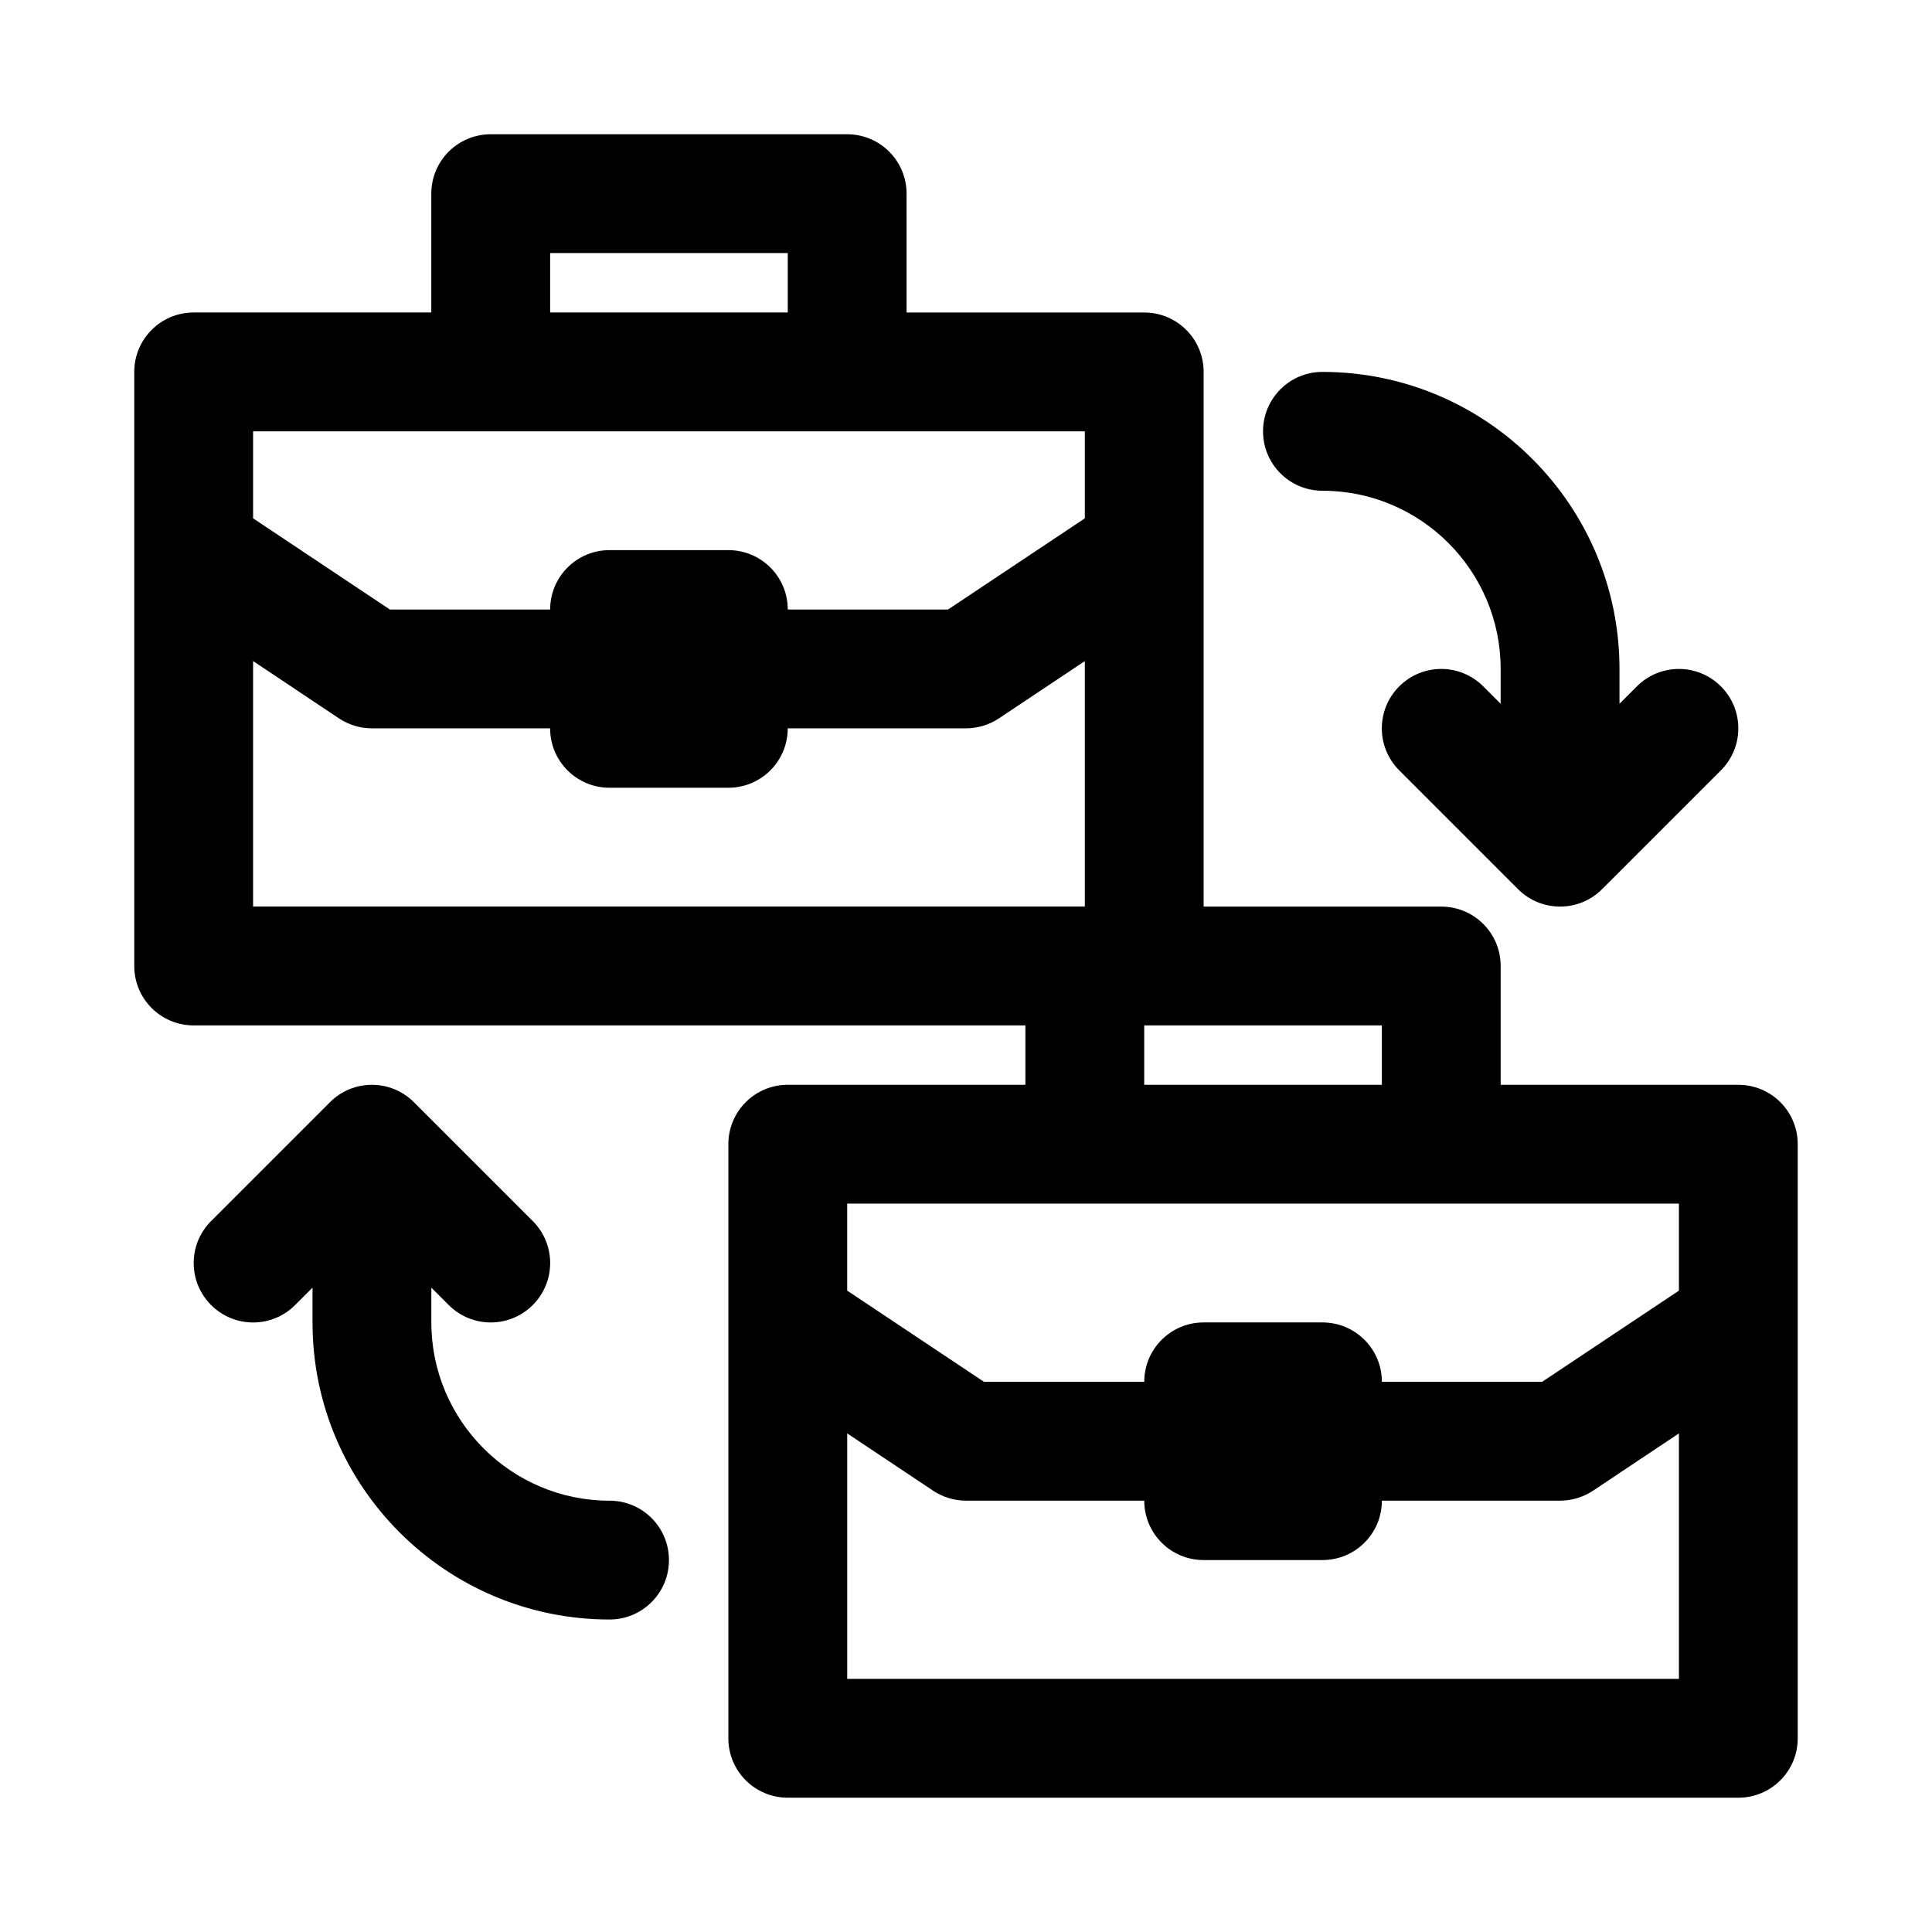
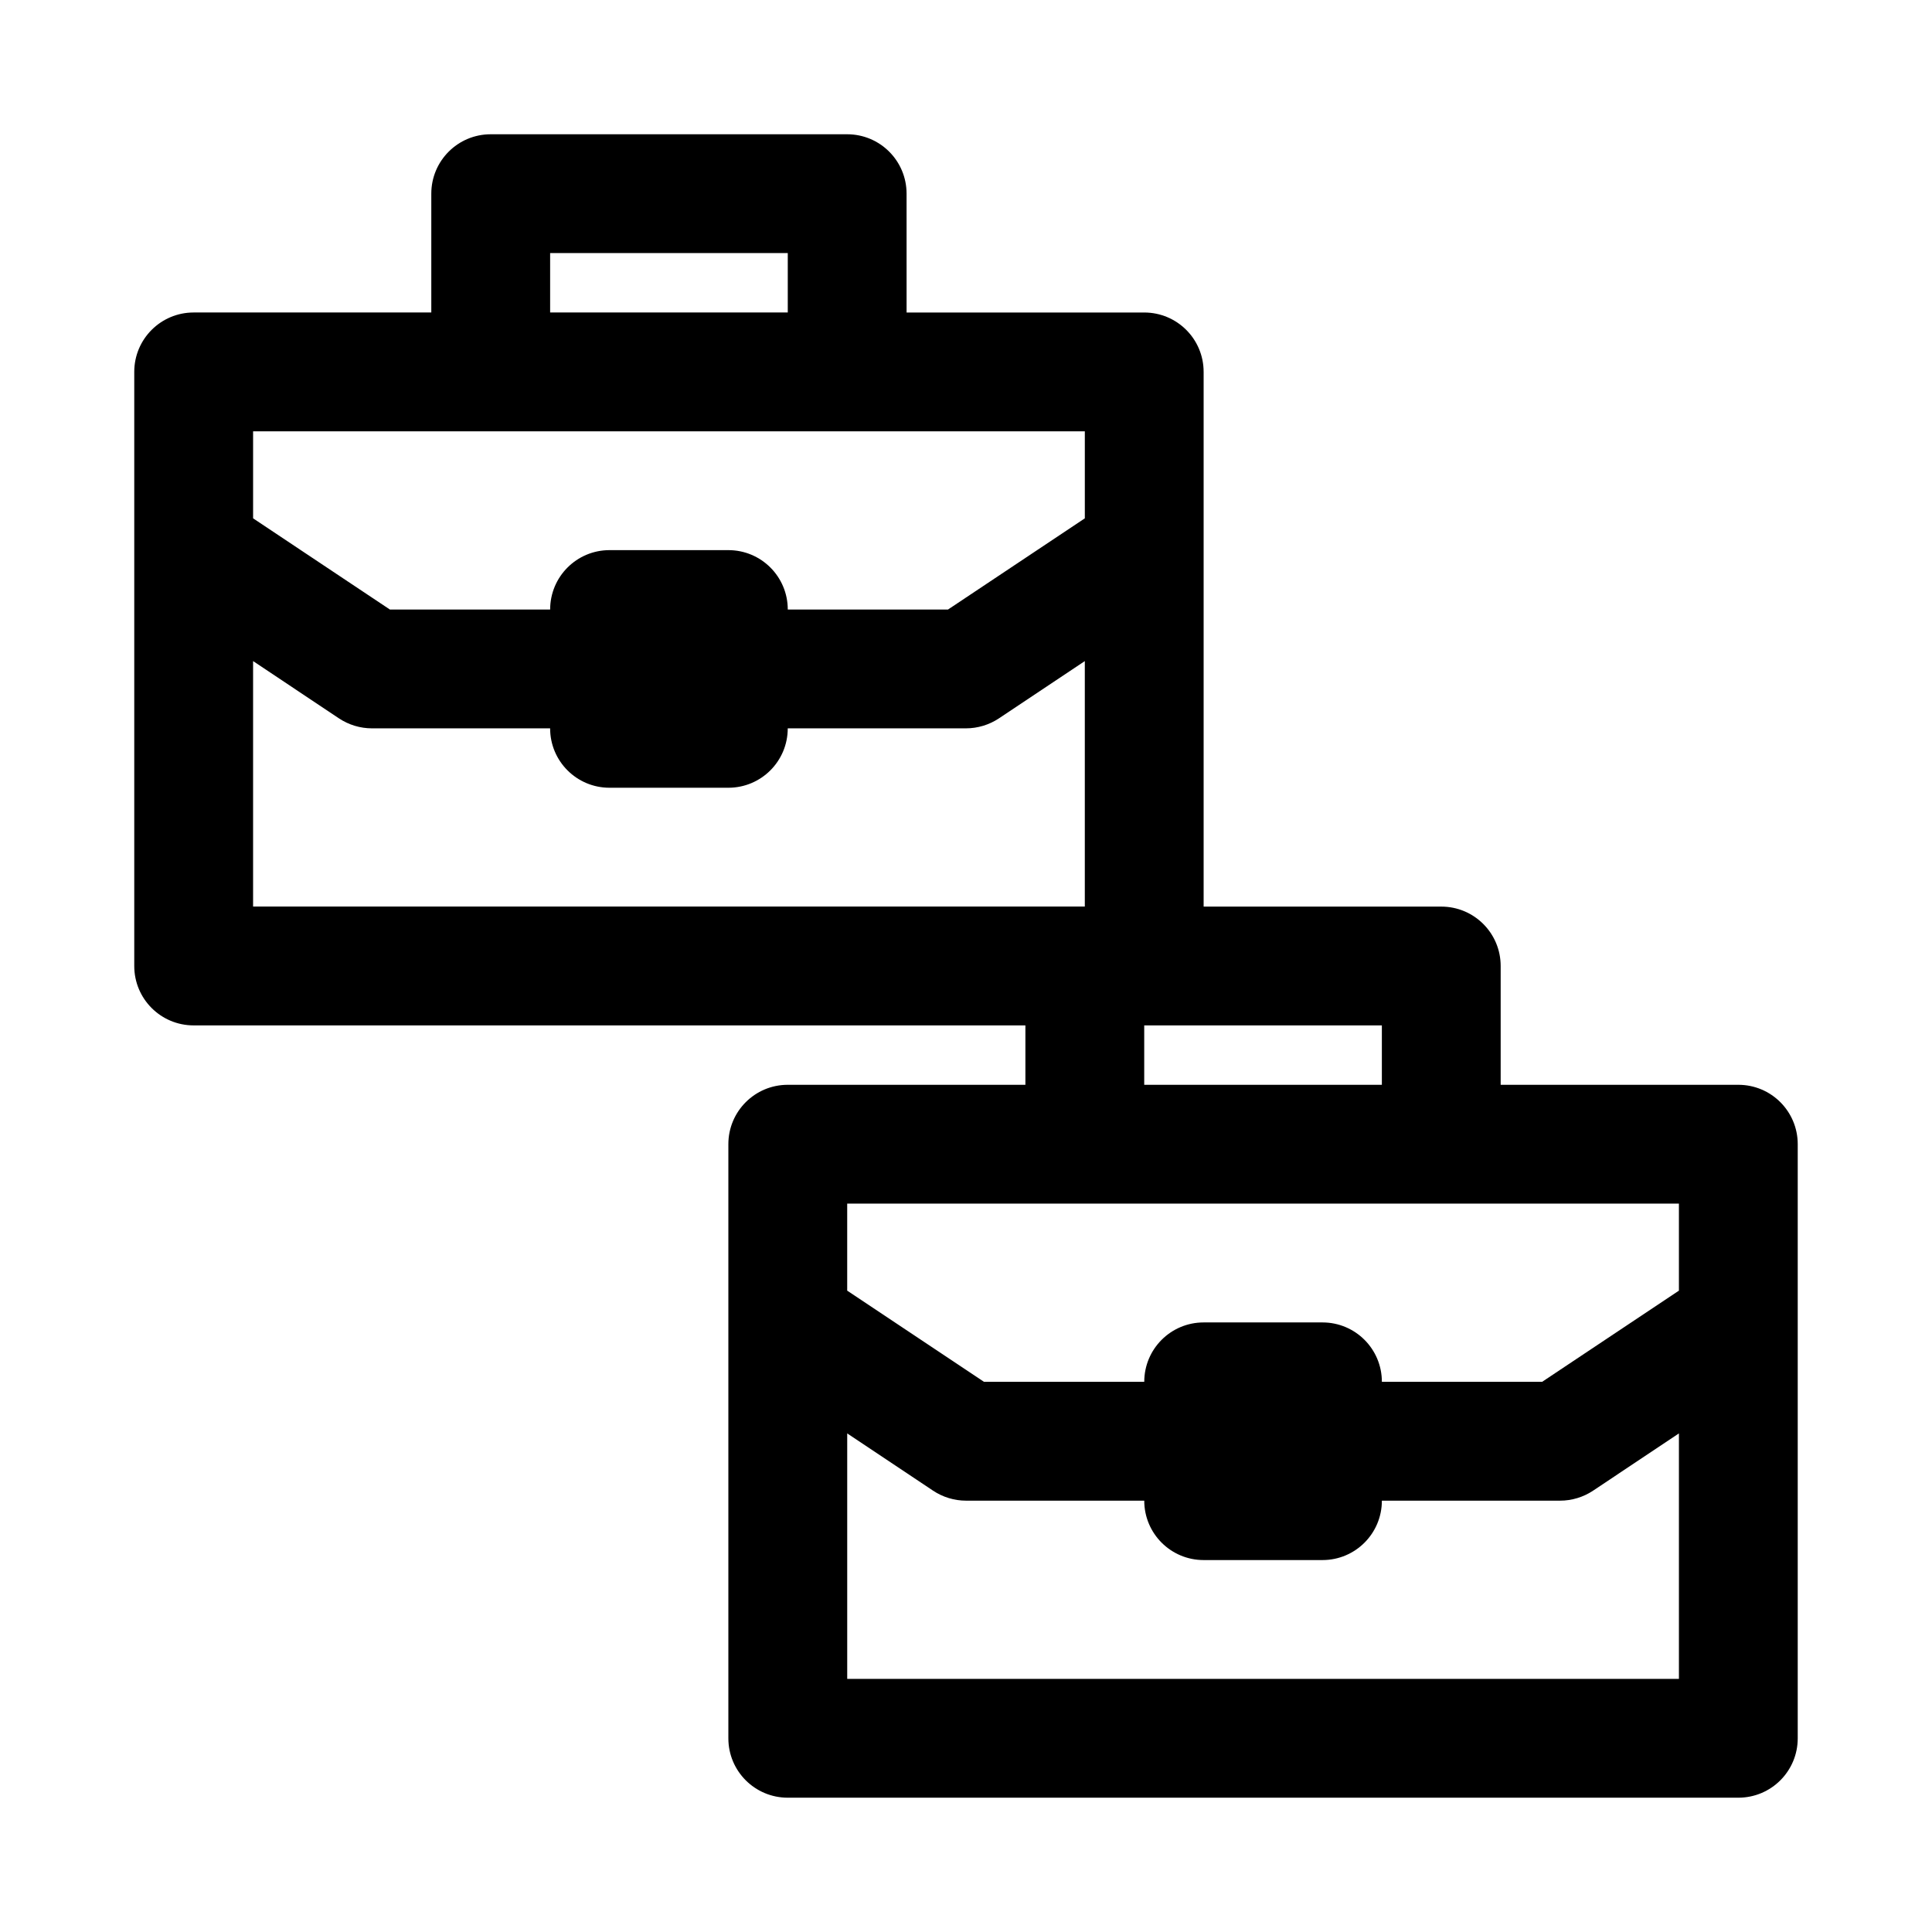
<svg xmlns="http://www.w3.org/2000/svg" fill="#000000" width="800px" height="800px" version="1.1" viewBox="144 144 512 512">
  <g>
    <path d="m604.67 431.49h-62.977v-31.488c0-8.707-7.039-15.742-15.742-15.742h-62.977v-141.7c0-8.707-7.039-15.742-15.742-15.742h-62.977l-0.004-31.492c0-8.707-7.039-15.742-15.742-15.742h-94.465c-8.707 0-15.746 7.039-15.746 15.742v31.488h-62.977c-8.703 0-15.742 7.039-15.742 15.746v157.44c0 8.707 7.039 15.742 15.742 15.742h220.42v15.742h-62.977c-8.707 0-15.742 7.039-15.742 15.742v157.44c0 8.707 7.039 15.742 15.742 15.742h251.91c8.707 0 15.742-7.039 15.742-15.742v-157.44c0-8.707-7.035-15.742-15.742-15.742zm-314.88-220.42h62.977v15.742h-62.977zm141.7 47.23v23.066l-36.262 24.168h-42.461c0-8.707-7.039-15.742-15.742-15.742h-31.488c-8.707 0-15.742 7.039-15.742 15.742h-42.465l-36.258-24.168v-23.066zm-220.42 125.95v-65.055l22.75 15.176c2.582 1.719 5.637 2.648 8.738 2.648h47.23c0 8.707 7.039 15.742 15.742 15.742h31.488c8.707 0 15.742-7.039 15.742-15.742h47.23c3.102 0 6.156-0.93 8.738-2.644l22.758-15.18v65.055zm236.16 31.488h62.977v15.742h-62.977zm141.7 47.234v23.066l-36.258 24.164h-42.461c0-8.707-7.039-15.742-15.742-15.742h-31.488c-8.707 0-15.742 7.039-15.742 15.742h-42.461l-36.262-24.168v-23.062zm-220.41 125.95v-65.055l22.75 15.176c2.582 1.719 5.637 2.648 8.738 2.648h47.23c0 8.707 7.039 15.742 15.742 15.742h31.488c8.707 0 15.742-7.039 15.742-15.742h47.23c3.102 0 6.156-0.93 8.738-2.644l22.754-15.18v65.055z" />
-     <path d="m494.46 274.05c26.039 0 47.23 21.191 47.23 47.23v9.227l-4.613-4.613c-6.156-6.156-16.105-6.156-22.262 0s-6.156 16.105 0 22.262l31.488 31.488c3.074 3.07 7.106 4.613 11.133 4.613 4.031 0 8.062-1.543 11.133-4.613l31.488-31.488c6.156-6.156 6.156-16.105 0-22.262s-16.105-6.156-22.262 0l-4.613 4.613v-9.227c0-43.406-35.312-78.719-78.719-78.719-8.707 0-15.742 7.039-15.742 15.742-0.004 8.707 7.035 15.746 15.738 15.746z" />
-     <path d="m305.54 541.7c-26.039 0-47.23-21.191-47.23-47.23v-9.227l4.613 4.613c3.066 3.066 7.098 4.609 11.129 4.609s8.062-1.543 11.133-4.613c6.156-6.156 6.156-16.105 0-22.262l-31.488-31.488c-6.156-6.156-16.105-6.156-22.262 0l-31.488 31.488c-6.156 6.156-6.156 16.105 0 22.262s16.105 6.156 22.262 0l4.609-4.609v9.223c0 43.406 35.312 78.719 78.719 78.719 8.707 0 15.742-7.039 15.742-15.742 0.004-8.703-7.031-15.742-15.738-15.742z" />
  </g>
</svg>